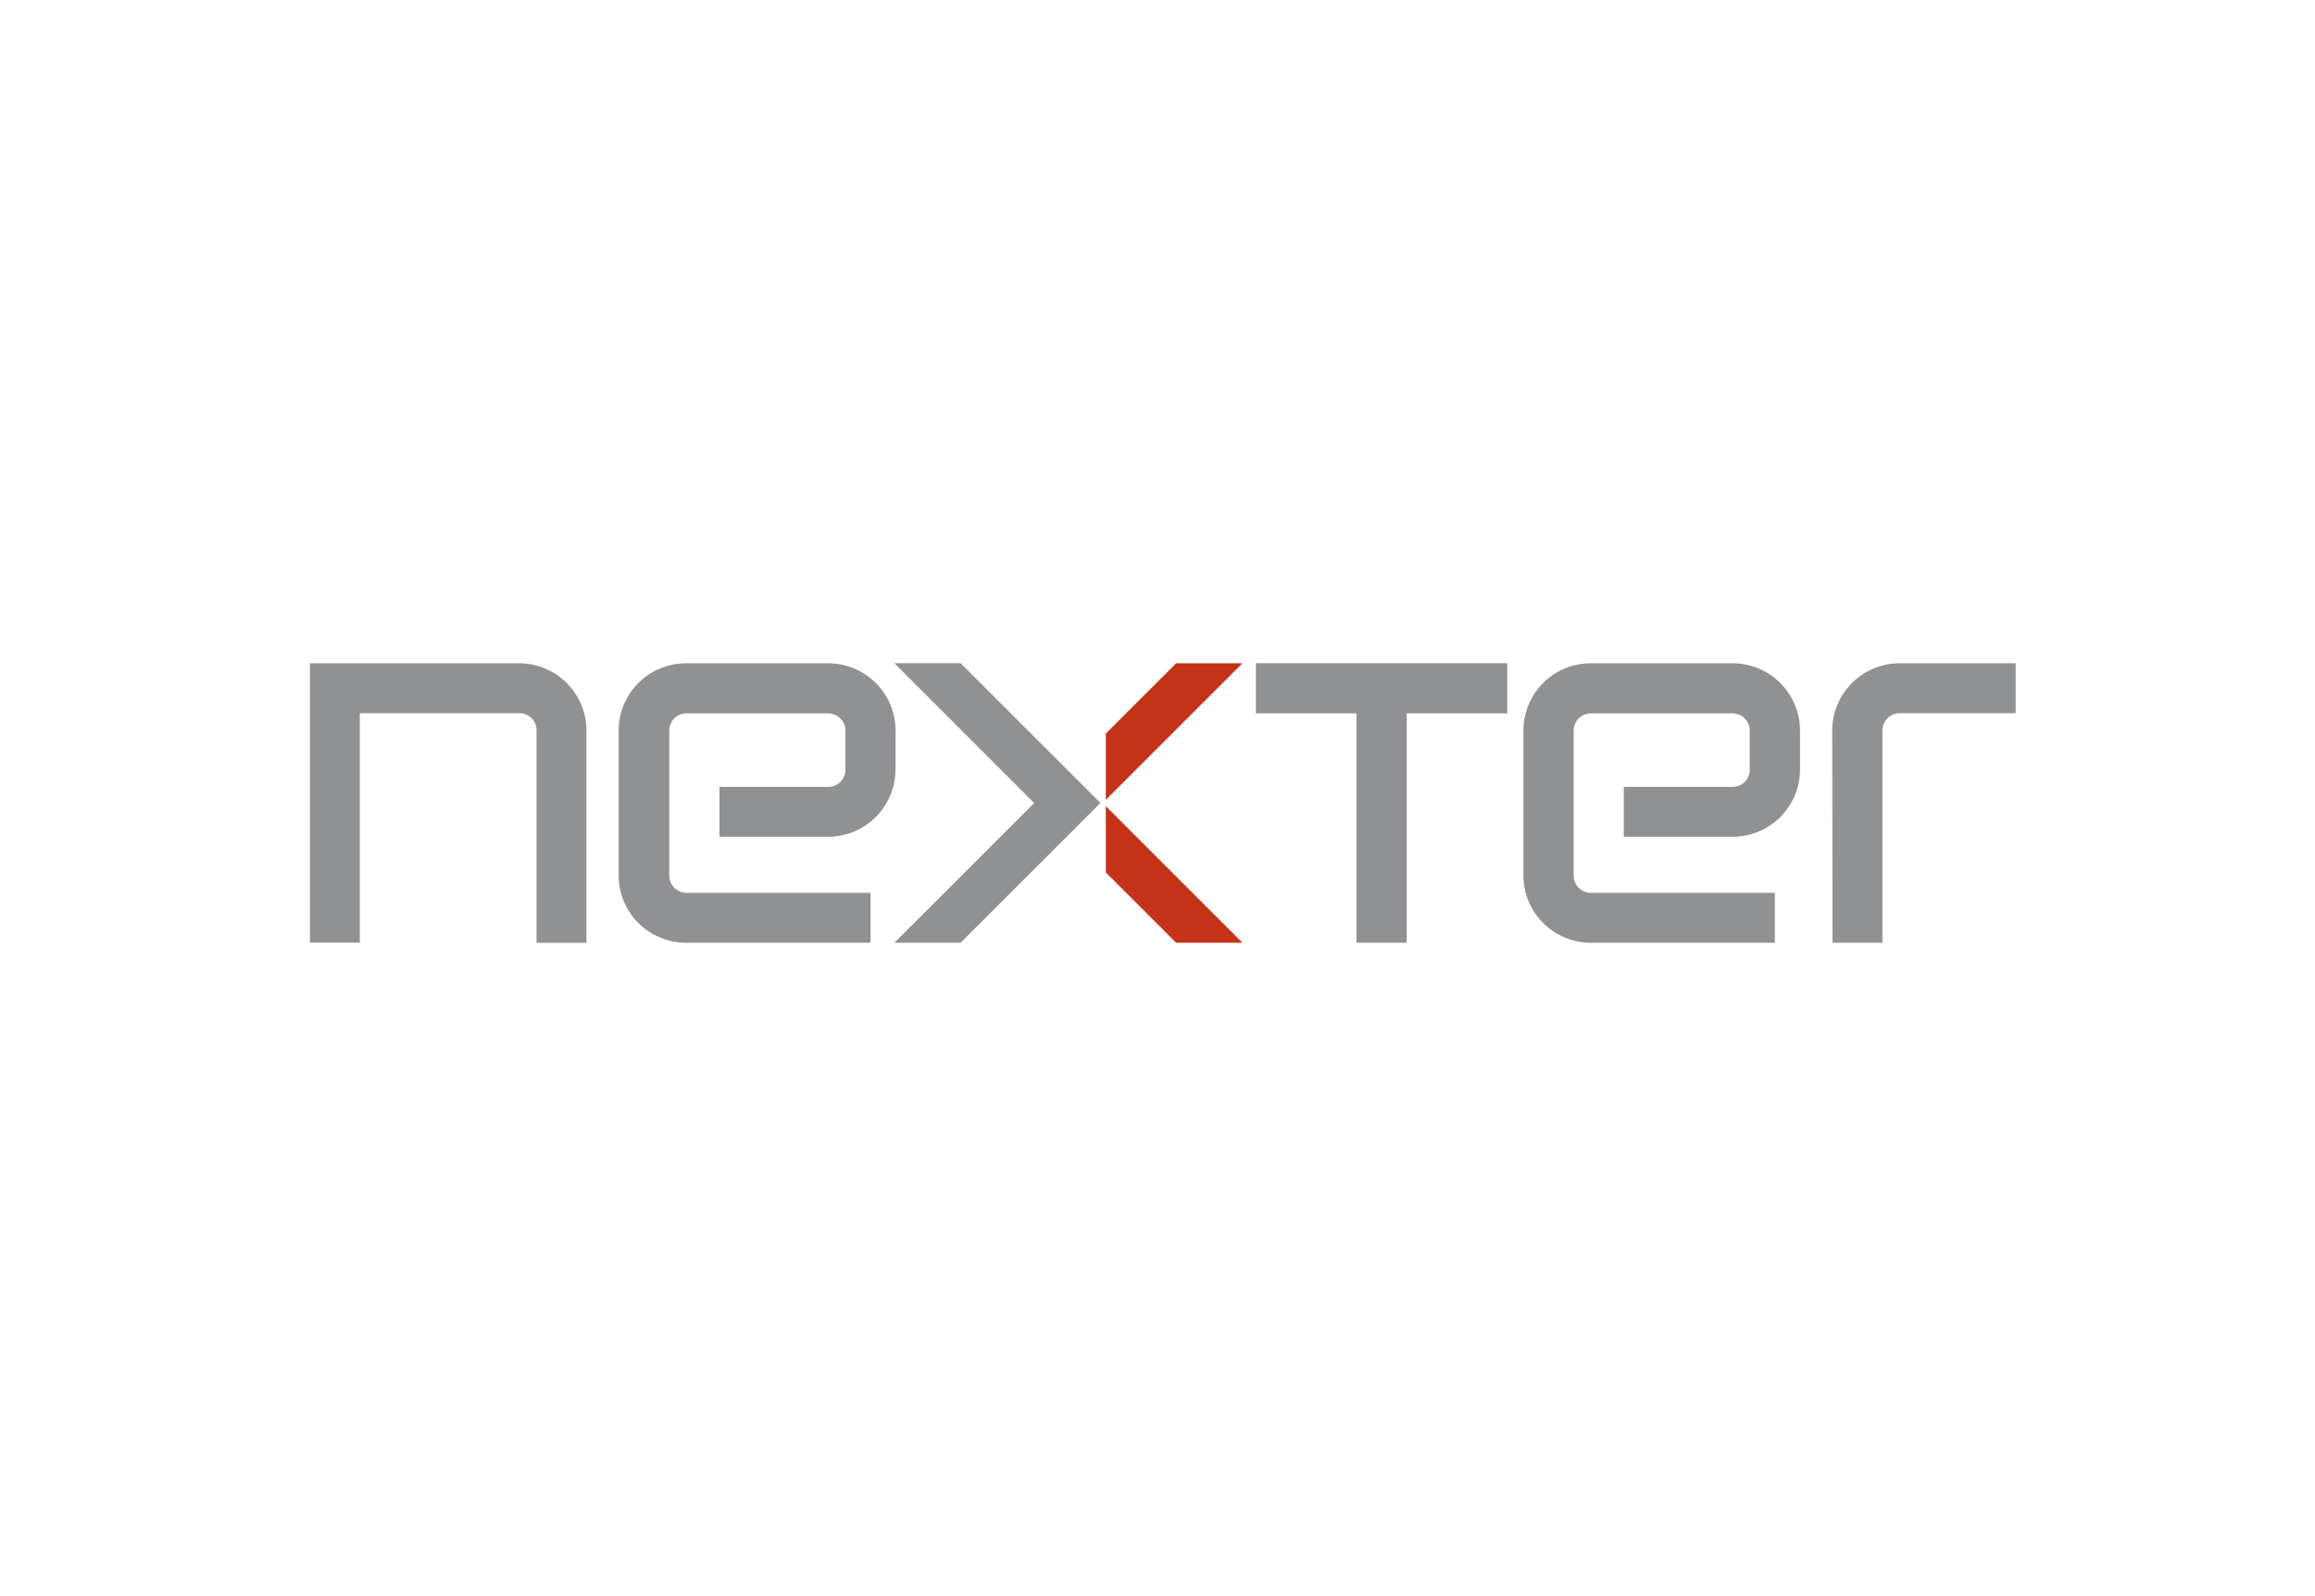
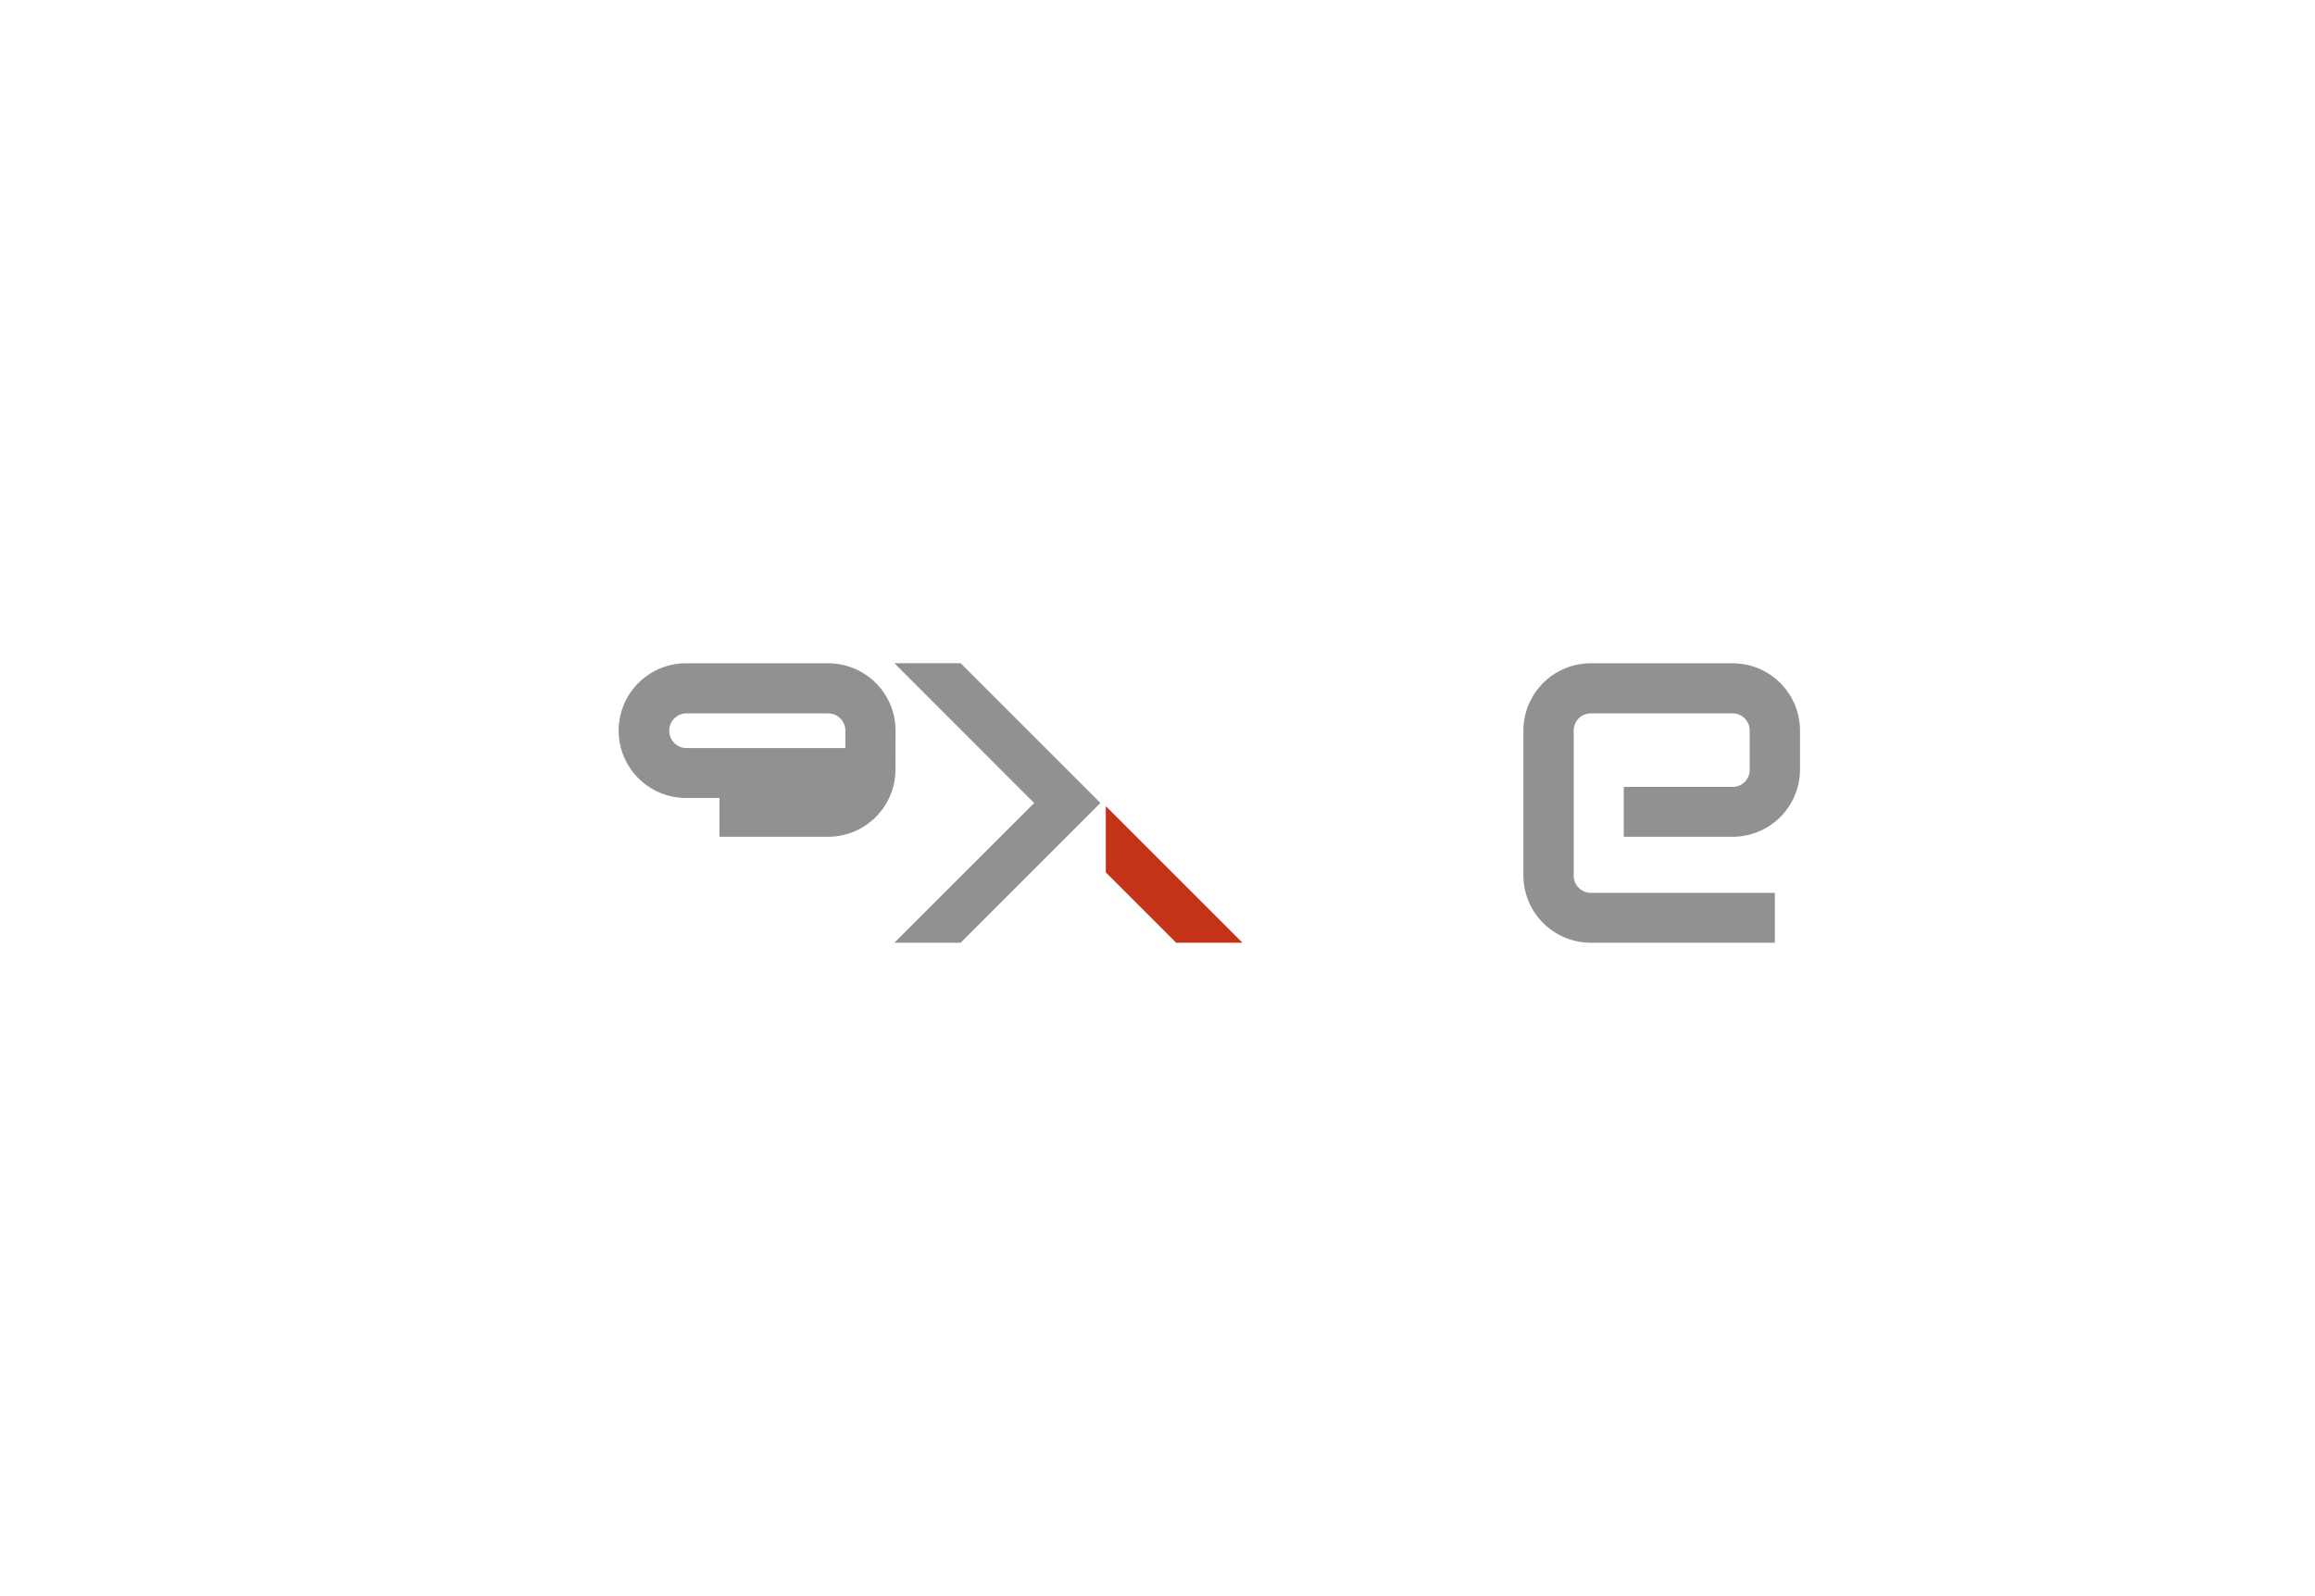
<svg xmlns="http://www.w3.org/2000/svg" viewBox="0 0 232 160">
  <defs>
    <style>.cls-1{fill:none;}.cls-2{fill:#909192;}.cls-3{fill:#c43217;}</style>
  </defs>
  <title>Asset 40</title>
  <g id="Layer_2" data-name="Layer 2">
    <g id="Logoer">
-       <rect class="cls-1" width="232" height="160" />
-       <polygon class="cls-2" points="151.05 66.48 125.86 66.48 125.86 71.51 135.94 71.51 135.94 94.5 140.97 94.5 140.97 71.51 151.05 71.51 151.05 66.48" />
      <polygon class="cls-3" points="110.82 87.45 117.87 94.5 124.51 94.5 110.82 80.81 110.82 87.45" />
-       <path class="cls-2" d="M52.06,66.49h-21v28h5v-23H52.05a1.71,1.71,0,0,1,1.72,1.71V94.51h5V73.24a6.75,6.75,0,0,0-6.74-6.75" />
-       <path class="cls-2" d="M183.62,73.24a6.75,6.75,0,0,1,6.74-6.75H202v5H190.37a1.73,1.73,0,0,0-1.72,1.72V94.5h-5Z" />
-       <polygon class="cls-3" points="110.82 73.54 117.87 66.49 124.51 66.49 110.82 80.18 110.82 73.54" />
-       <path class="cls-2" d="M89.75,73.24A6.75,6.75,0,0,0,83,66.49H68.78A6.75,6.75,0,0,0,62,73.24V87.75a6.75,6.75,0,0,0,6.74,6.75H87.24v-5H68.79a1.73,1.73,0,0,1-1.72-1.72V73.23a1.73,1.73,0,0,1,1.72-1.72H83a1.73,1.73,0,0,1,1.72,1.72v3.93A1.72,1.72,0,0,1,83,78.88H72.1v5H83a6.75,6.75,0,0,0,6.74-6.75Z" />
+       <path class="cls-2" d="M89.75,73.24A6.75,6.75,0,0,0,83,66.49H68.78A6.75,6.75,0,0,0,62,73.24a6.75,6.75,0,0,0,6.74,6.75H87.24v-5H68.79a1.73,1.73,0,0,1-1.72-1.72V73.23a1.73,1.73,0,0,1,1.72-1.72H83a1.73,1.73,0,0,1,1.72,1.72v3.93A1.72,1.72,0,0,1,83,78.88H72.1v5H83a6.75,6.75,0,0,0,6.74-6.75Z" />
      <path class="cls-2" d="M180.39,73.24a6.75,6.75,0,0,0-6.75-6.75H159.42a6.75,6.75,0,0,0-6.75,6.75V87.75a6.75,6.75,0,0,0,6.75,6.75h18.45v-5H159.42a1.72,1.72,0,0,1-1.71-1.72V73.23a1.72,1.72,0,0,1,1.71-1.72h14.22a1.72,1.72,0,0,1,1.71,1.72v3.93a1.71,1.71,0,0,1-1.71,1.72H162.73v5h10.91a6.75,6.75,0,0,0,6.75-6.75Z" />
      <polygon class="cls-2" points="89.63 66.48 103.64 80.5 89.63 94.5 96.27 94.5 110.28 80.49 96.27 66.48 89.63 66.48" />
    </g>
  </g>
</svg>